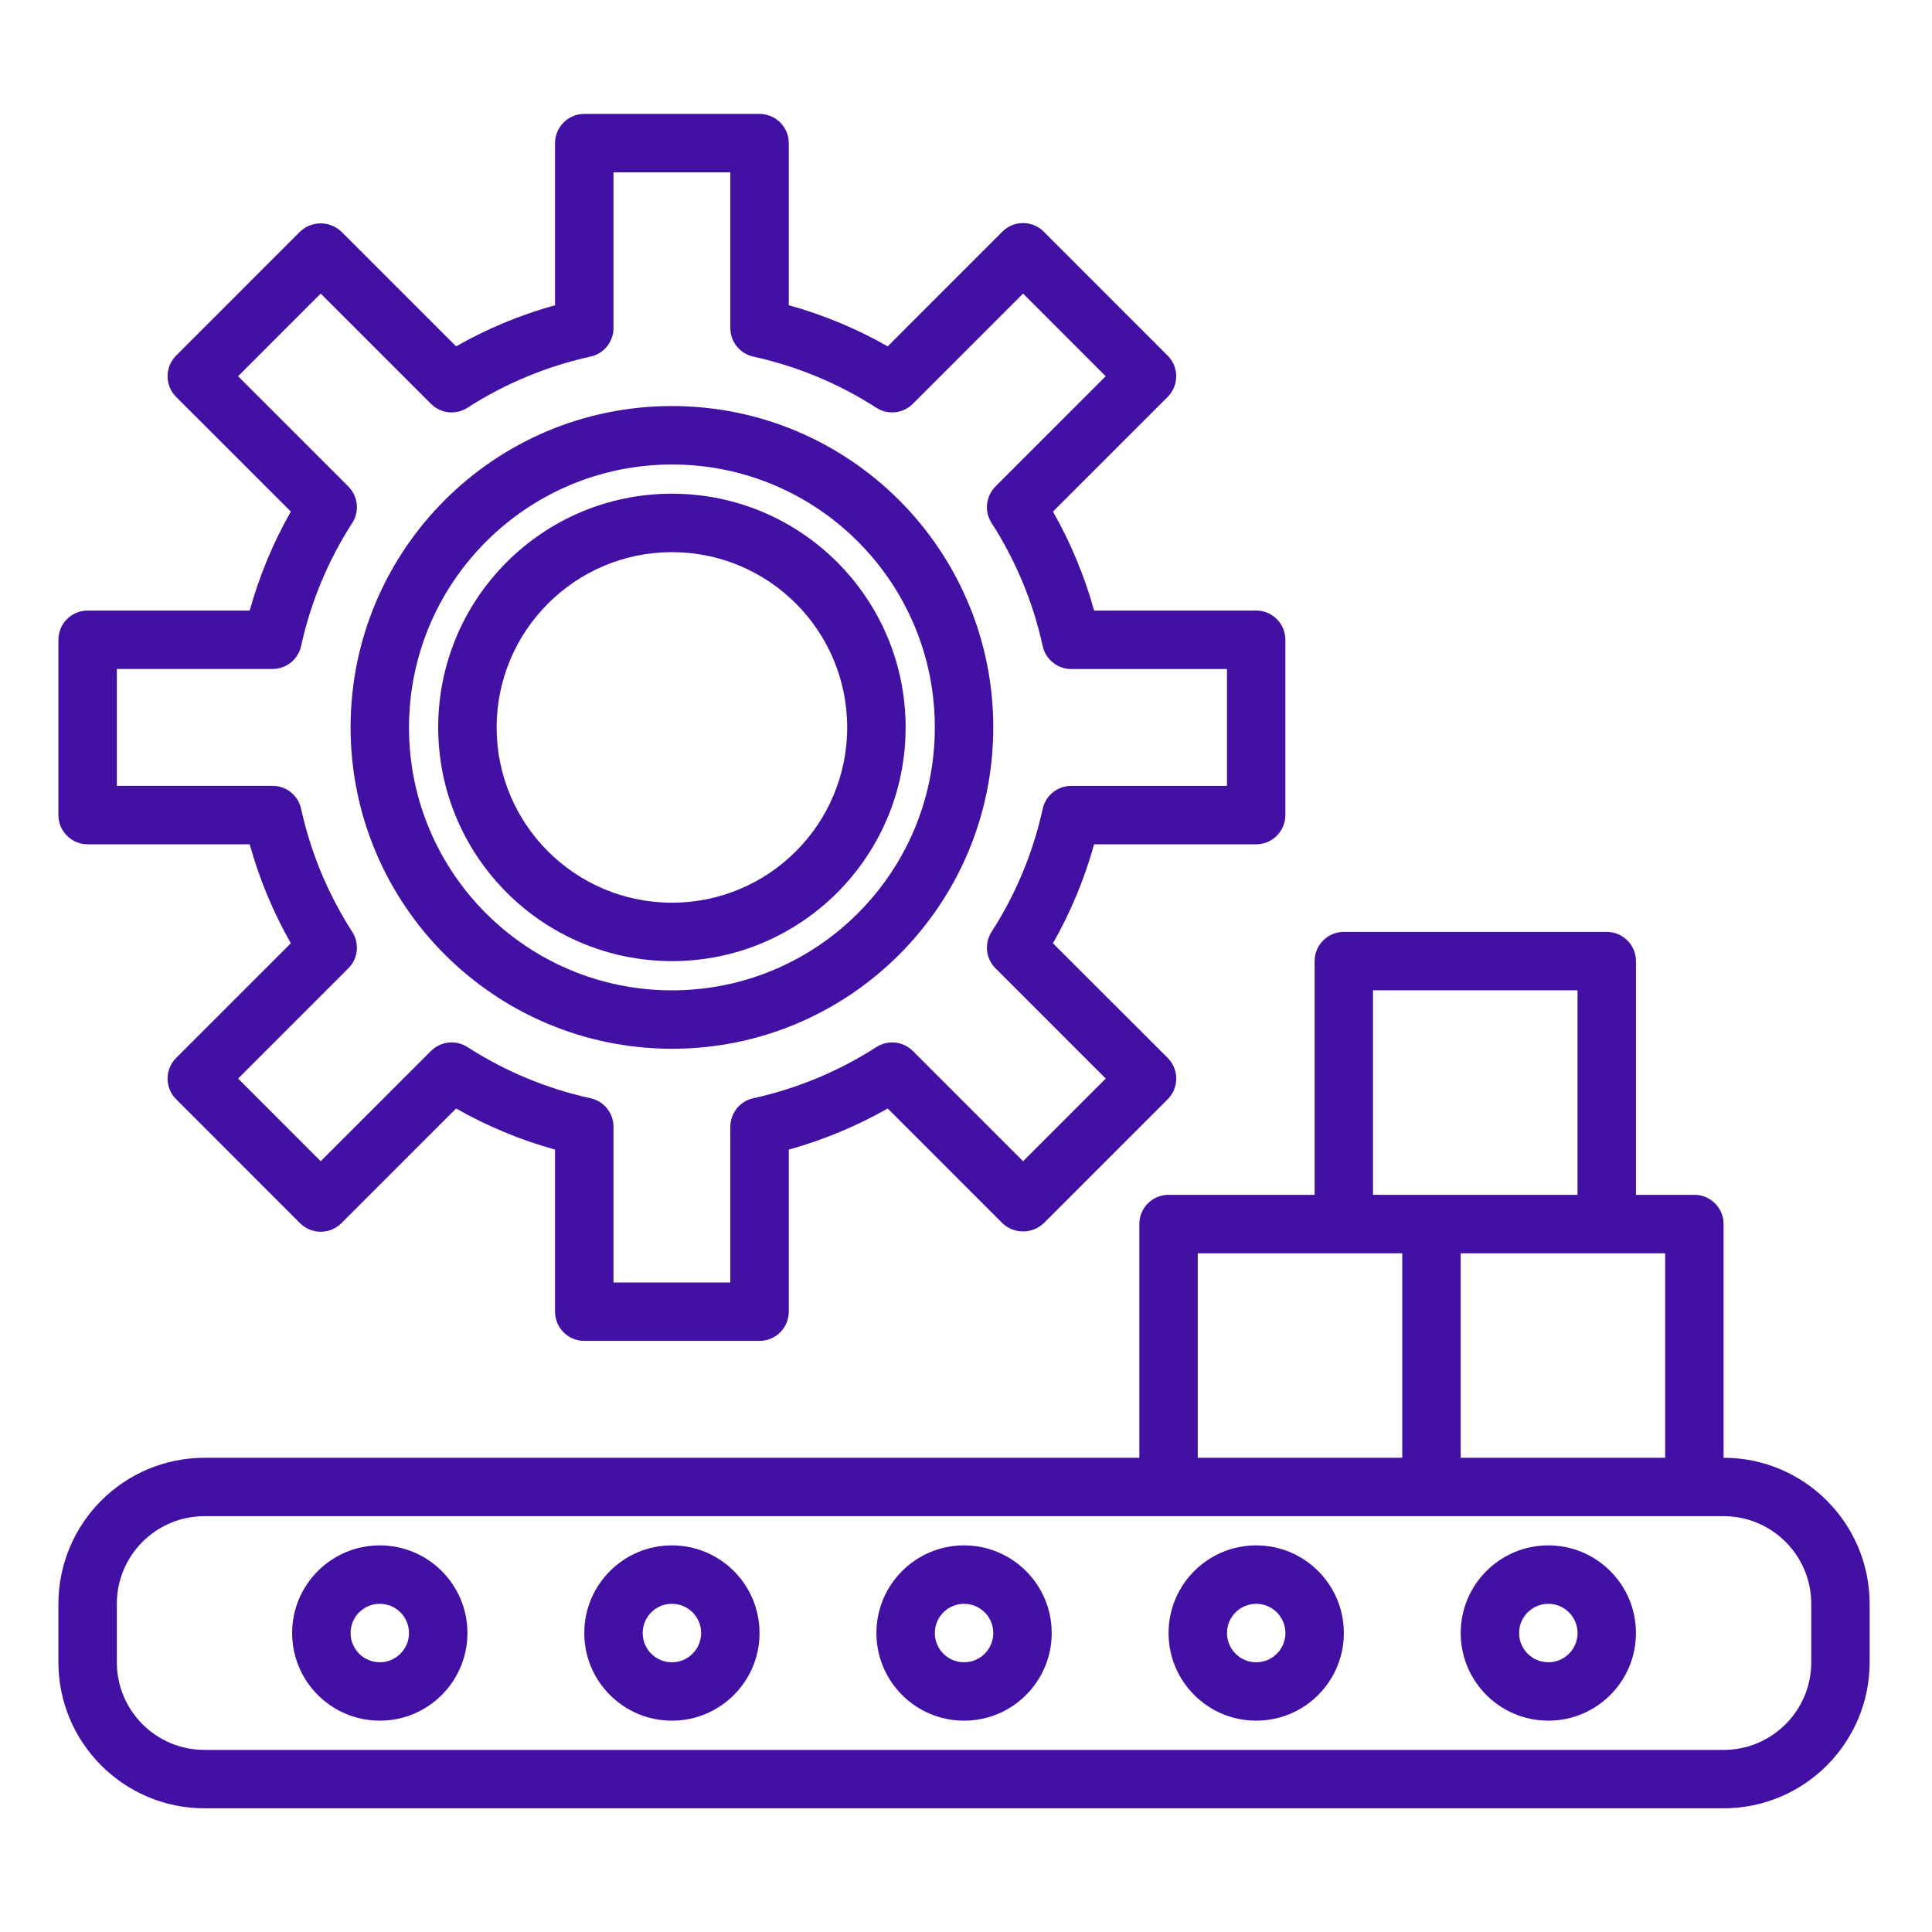
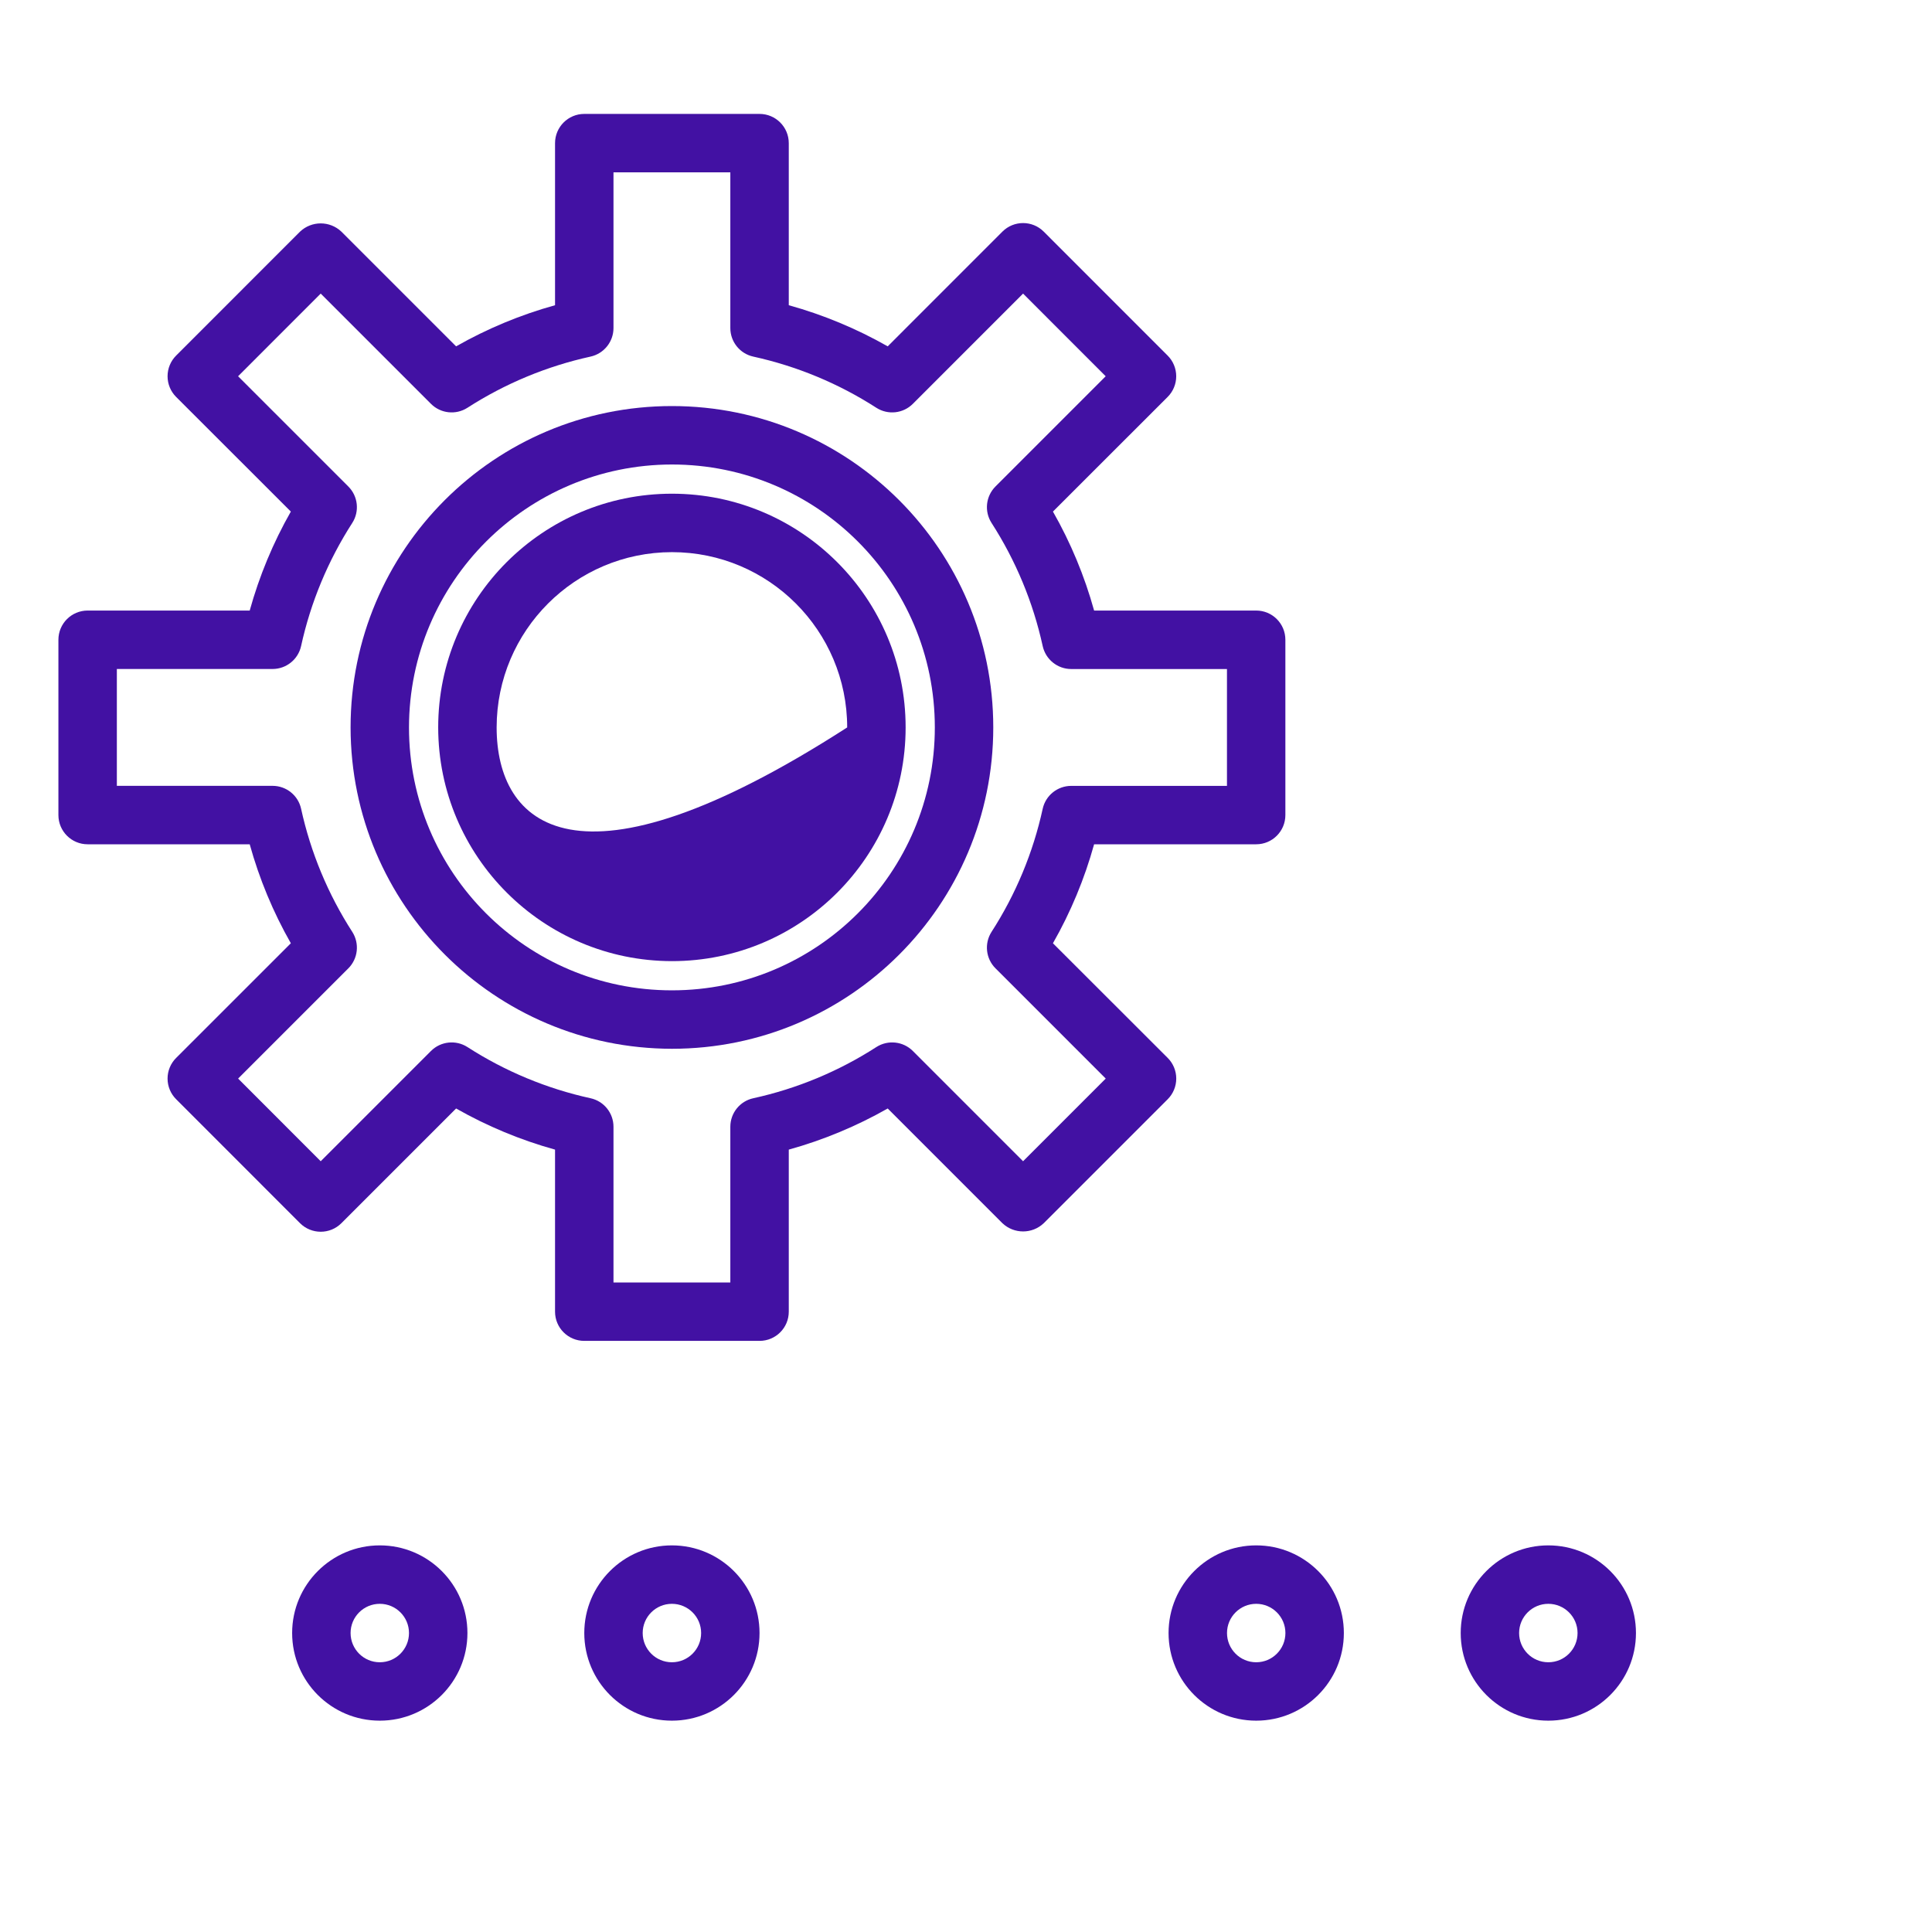
<svg xmlns="http://www.w3.org/2000/svg" width="52" height="52" viewBox="0 0 52 52" fill="none">
  <path d="M2.359 22.724H6.721C6.979 23.654 7.35 24.549 7.828 25.388L4.741 28.474C4.593 28.621 4.51 28.821 4.51 29.03C4.51 29.239 4.593 29.439 4.741 29.586L8.076 32.923C8.384 33.229 8.881 33.229 9.188 32.923L12.276 29.835C13.115 30.312 14.009 30.684 14.939 30.942V35.304C14.939 35.739 15.291 36.09 15.726 36.09H20.443C20.878 36.09 21.23 35.739 21.23 35.304V30.942C22.16 30.684 23.054 30.312 23.893 29.835L26.98 32.923C27.293 33.218 27.781 33.218 28.092 32.923L31.429 29.586C31.576 29.439 31.659 29.239 31.659 29.03C31.659 28.821 31.576 28.621 31.429 28.474L28.34 25.388C28.819 24.549 29.19 23.654 29.448 22.724H33.81C34.245 22.724 34.596 22.372 34.596 21.937V17.22C34.596 16.785 34.245 16.433 33.81 16.433H29.448C29.19 15.503 28.819 14.608 28.34 13.769L31.428 10.683C31.575 10.536 31.658 10.336 31.658 10.127C31.658 9.918 31.575 9.718 31.428 9.571L28.092 6.234C27.785 5.927 27.288 5.927 26.98 6.234L23.893 9.322C23.054 8.845 22.16 8.473 21.23 8.215V3.853C21.23 3.419 20.878 3.066 20.443 3.066H15.726C15.291 3.066 14.939 3.419 14.939 3.853V8.215C14.009 8.473 13.115 8.845 12.276 9.322L9.188 6.234C8.876 5.939 8.388 5.939 8.076 6.234L4.74 9.571C4.593 9.718 4.51 9.918 4.51 10.127C4.51 10.336 4.593 10.536 4.74 10.683L7.828 13.769C7.35 14.608 6.979 15.503 6.721 16.433H2.359C1.924 16.433 1.572 16.785 1.572 17.22V21.937C1.572 22.372 1.924 22.724 2.359 22.724ZM3.145 18.006H7.336C7.705 18.006 8.025 17.749 8.104 17.388C8.362 16.21 8.829 15.088 9.482 14.074C9.681 13.764 9.637 13.355 9.375 13.094L6.408 10.127L8.632 7.902L11.599 10.869C11.86 11.131 12.269 11.175 12.58 10.976C13.594 10.323 14.716 9.857 15.894 9.598C16.254 9.519 16.512 9.199 16.512 8.83V4.639H19.657V8.83C19.657 9.199 19.914 9.519 20.275 9.598C21.453 9.857 22.575 10.323 23.588 10.976C23.9 11.175 24.308 11.131 24.57 10.869L27.536 7.902L29.76 10.127L26.794 13.093C26.532 13.355 26.488 13.763 26.687 14.074C27.34 15.088 27.806 16.21 28.064 17.388C28.143 17.749 28.463 18.007 28.832 18.007H33.024V21.152H28.832C28.463 21.152 28.143 21.409 28.064 21.77C27.806 22.948 27.34 24.07 26.687 25.082C26.488 25.394 26.532 25.802 26.794 26.063L29.761 29.03L27.536 31.255L24.57 28.288C24.308 28.026 23.9 27.982 23.588 28.181C22.575 28.834 21.453 29.301 20.276 29.559C19.915 29.637 19.657 29.957 19.657 30.327V34.518H16.512V30.327C16.512 29.957 16.254 29.637 15.893 29.559C14.715 29.301 13.594 28.834 12.58 28.181C12.269 27.982 11.86 28.026 11.599 28.288L8.632 31.255L6.409 29.03L9.375 26.064C9.637 25.802 9.681 25.394 9.482 25.082C8.829 24.069 8.362 22.946 8.104 21.768C8.025 21.407 7.705 21.151 7.336 21.151H3.145V18.006Z" fill="#4211A3" />
-   <path d="M18.085 25.869C21.559 25.869 24.375 23.053 24.375 19.579C24.375 16.105 21.559 13.288 18.085 13.288C14.611 13.288 11.794 16.105 11.794 19.579C11.798 23.051 14.613 25.865 18.085 25.869ZM18.085 14.861C20.69 14.861 22.802 16.974 22.802 19.579C22.802 22.184 20.69 24.296 18.085 24.296C15.48 24.296 13.367 22.184 13.367 19.579C13.37 16.974 15.48 14.864 18.085 14.861Z" fill="#4211A3" />
+   <path d="M18.085 25.869C21.559 25.869 24.375 23.053 24.375 19.579C24.375 16.105 21.559 13.288 18.085 13.288C14.611 13.288 11.794 16.105 11.794 19.579C11.798 23.051 14.613 25.865 18.085 25.869ZM18.085 14.861C20.69 14.861 22.802 16.974 22.802 19.579C15.48 24.296 13.367 22.184 13.367 19.579C13.37 16.974 15.48 14.864 18.085 14.861Z" fill="#4211A3" />
  <path d="M18.085 28.228C22.861 28.228 26.734 24.356 26.734 19.579C26.734 14.802 22.861 10.929 18.085 10.929C13.308 10.929 9.436 14.802 9.436 19.579C9.441 24.353 13.31 28.222 18.085 28.228ZM18.085 12.502C21.993 12.502 25.161 15.67 25.161 19.579C25.161 23.487 21.993 26.655 18.085 26.655C14.176 26.655 11.008 23.487 11.008 19.579C11.012 15.672 14.178 12.506 18.085 12.502Z" fill="#4211A3" />
-   <path d="M46.391 39.236V32.945C46.391 32.511 46.039 32.159 45.605 32.159H44.032V25.869C44.032 25.435 43.68 25.082 43.246 25.082H36.169C35.735 25.082 35.383 25.435 35.383 25.869V32.159H31.451C31.017 32.159 30.665 32.511 30.665 32.945V39.236H5.504C3.333 39.238 1.575 40.997 1.572 43.167V44.74C1.575 46.91 3.333 48.669 5.504 48.671H46.391C48.561 48.669 50.319 46.91 50.322 44.74V43.167C50.319 40.997 48.561 39.238 46.391 39.236ZM44.818 39.236H39.314V33.732H44.818V39.236ZM36.955 26.655H42.459V32.159H36.955V26.655ZM32.238 33.732H37.742V39.236H32.238V33.732ZM48.75 44.74C48.75 46.043 47.693 47.099 46.391 47.099H5.504C4.201 47.099 3.145 46.043 3.145 44.74V43.167C3.145 41.864 4.201 40.808 5.504 40.808H46.391C47.693 40.808 48.75 41.864 48.75 43.167V44.74Z" fill="#4211A3" />
-   <path d="M25.948 41.594C24.645 41.594 23.589 42.651 23.589 43.953C23.589 45.256 24.645 46.312 25.948 46.312C27.25 46.312 28.307 45.256 28.307 43.953C28.307 42.651 27.25 41.594 25.948 41.594ZM25.948 44.74C25.513 44.74 25.161 44.388 25.161 43.953C25.161 43.519 25.513 43.167 25.948 43.167C26.382 43.167 26.734 43.519 26.734 43.953C26.734 44.388 26.382 44.74 25.948 44.74Z" fill="#4211A3" />
  <path d="M18.084 41.594C16.782 41.594 15.726 42.651 15.726 43.953C15.726 45.256 16.782 46.312 18.084 46.312C19.387 46.312 20.443 45.256 20.443 43.953C20.443 42.651 19.387 41.594 18.084 41.594ZM18.084 44.74C17.65 44.74 17.298 44.388 17.298 43.953C17.298 43.519 17.65 43.167 18.084 43.167C18.519 43.167 18.871 43.519 18.871 43.953C18.871 44.388 18.519 44.74 18.084 44.74Z" fill="#4211A3" />
  <path d="M33.811 41.594C32.508 41.594 31.452 42.651 31.452 43.953C31.452 45.256 32.508 46.312 33.811 46.312C35.114 46.312 36.17 45.256 36.17 43.953C36.17 42.651 35.114 41.594 33.811 41.594ZM33.811 44.74C33.377 44.74 33.025 44.388 33.025 43.953C33.025 43.519 33.377 43.167 33.811 43.167C34.245 43.167 34.597 43.519 34.597 43.953C34.597 44.388 34.245 44.74 33.811 44.74Z" fill="#4211A3" />
  <path d="M10.222 41.594C8.92 41.594 7.863 42.651 7.863 43.953C7.863 45.256 8.92 46.312 10.222 46.312C11.525 46.312 12.581 45.256 12.581 43.953C12.581 42.651 11.525 41.594 10.222 41.594ZM10.222 44.74C9.788 44.74 9.436 44.388 9.436 43.953C9.436 43.519 9.788 43.167 10.222 43.167C10.656 43.167 11.008 43.519 11.008 43.953C11.008 44.388 10.656 44.74 10.222 44.74Z" fill="#4211A3" />
  <path d="M41.673 41.594C40.371 41.594 39.315 42.651 39.315 43.953C39.315 45.256 40.371 46.312 41.673 46.312C42.976 46.312 44.032 45.256 44.032 43.953C44.032 42.651 42.976 41.594 41.673 41.594ZM41.673 44.74C41.239 44.74 40.887 44.388 40.887 43.953C40.887 43.519 41.239 43.167 41.673 43.167C42.108 43.167 42.46 43.519 42.46 43.953C42.46 44.388 42.108 44.74 41.673 44.74Z" fill="#4211A3" />
</svg>